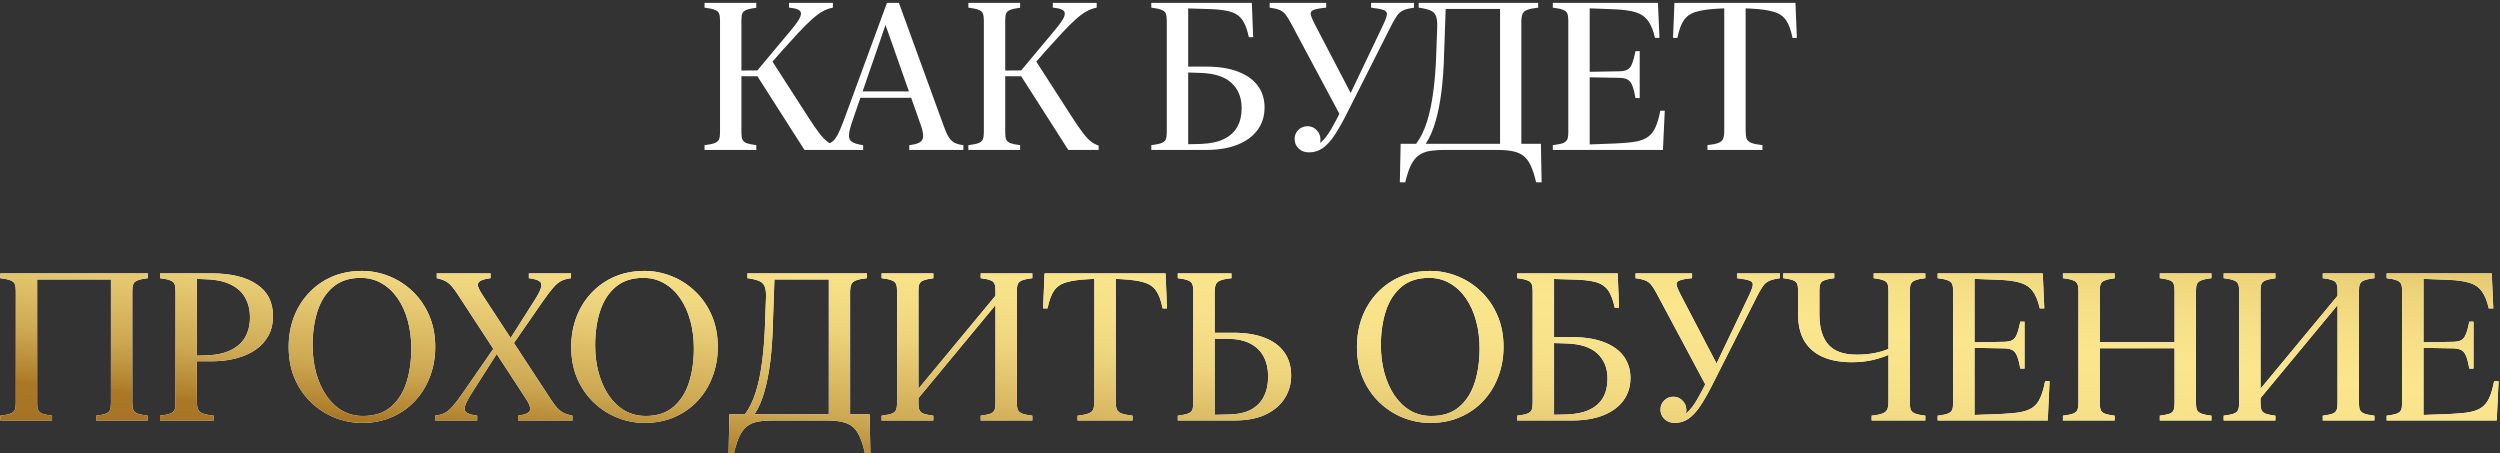
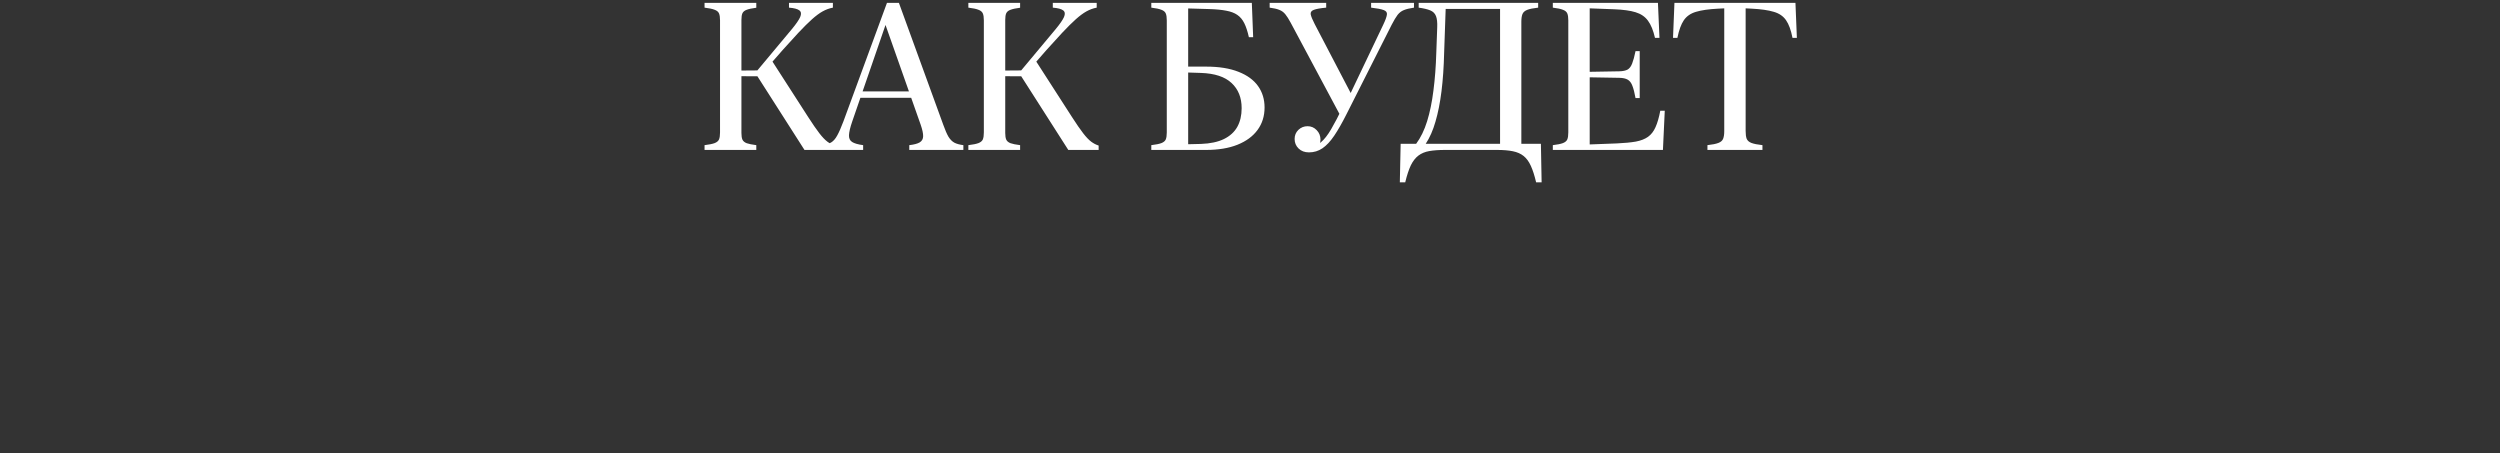
<svg xmlns="http://www.w3.org/2000/svg" width="767" height="139" viewBox="0 0 767 139" fill="none">
  <rect x="0" y="0" width="767" height="139" fill="#333333" stroke="none" />
  <path d="M227.469 40.812C227.469 41.688 227.573 42.365 227.781 42.844C228.01 43.323 228.448 43.688 229.094 43.938C229.74 44.167 230.719 44.365 232.031 44.531V46H216.156V44.531C217.552 44.365 218.583 44.156 219.25 43.906C219.938 43.635 220.385 43.26 220.594 42.781C220.802 42.281 220.906 41.562 220.906 40.625V6.25C220.906 5.312 220.802 4.604 220.594 4.125C220.385 3.625 219.938 3.25 219.25 3C218.583 2.729 217.552 2.51 216.156 2.344V0.875H232.031V2.375C230.719 2.542 229.74 2.75 229.094 3C228.448 3.229 228.01 3.583 227.781 4.062C227.573 4.521 227.469 5.198 227.469 6.094V40.812ZM246.812 46L231.719 22.375L242.969 8.906C244.26 7.344 245.104 6.115 245.5 5.219C245.896 4.302 245.812 3.625 245.25 3.188C244.688 2.75 243.625 2.469 242.062 2.344V0.875H255.531V2.344C254.427 2.552 253.375 2.938 252.375 3.5C251.396 4.042 250.312 4.844 249.125 5.906C247.958 6.948 246.552 8.344 244.906 10.094C243.302 11.823 241.708 13.573 240.125 15.344C238.562 17.115 237.094 18.792 235.719 20.375L236.438 18.031L247.969 35.938C249.323 38.042 250.458 39.688 251.375 40.875C252.292 42.062 253.115 42.927 253.844 43.469C254.573 44.01 255.333 44.406 256.125 44.656V46H246.812ZM233.625 23.406L225.438 23.375V21.656L233.625 21.594V23.406ZM289.406 38.312C289.969 39.896 290.5 41.115 291 41.969C291.521 42.802 292.125 43.406 292.812 43.781C293.5 44.135 294.417 44.385 295.562 44.531V46H278.969V44.531C280.427 44.365 281.49 44.083 282.156 43.688C282.844 43.271 283.198 42.646 283.219 41.812C283.24 40.958 282.99 39.781 282.469 38.281L271.344 6.719H272L261.438 37.344C260.833 39.115 260.51 40.49 260.469 41.469C260.427 42.427 260.75 43.125 261.438 43.562C262.125 44 263.25 44.323 264.812 44.531V46H252.094V44.531C253.302 44.385 254.26 44.115 254.969 43.719C255.677 43.302 256.302 42.594 256.844 41.594C257.406 40.594 258.052 39.125 258.781 37.188L272.125 0.875H275.781L289.406 38.312ZM262.938 30L263.625 28.031H281.812L282.5 30H262.938ZM308.406 40.812C308.406 41.688 308.51 42.365 308.719 42.844C308.948 43.323 309.385 43.688 310.031 43.938C310.677 44.167 311.656 44.365 312.969 44.531V46H297.094V44.531C298.49 44.365 299.521 44.156 300.188 43.906C300.875 43.635 301.323 43.26 301.531 42.781C301.74 42.281 301.844 41.562 301.844 40.625V6.25C301.844 5.312 301.74 4.604 301.531 4.125C301.323 3.625 300.875 3.25 300.188 3C299.521 2.729 298.49 2.51 297.094 2.344V0.875H312.969V2.375C311.656 2.542 310.677 2.75 310.031 3C309.385 3.229 308.948 3.583 308.719 4.062C308.51 4.521 308.406 5.198 308.406 6.094V40.812ZM327.75 46L312.656 22.375L323.906 8.906C325.198 7.344 326.042 6.115 326.438 5.219C326.833 4.302 326.75 3.625 326.188 3.188C325.625 2.75 324.562 2.469 323 2.344V0.875H336.469V2.344C335.365 2.552 334.312 2.938 333.312 3.5C332.333 4.042 331.25 4.844 330.062 5.906C328.896 6.948 327.49 8.344 325.844 10.094C324.24 11.823 322.646 13.573 321.062 15.344C319.5 17.115 318.031 18.792 316.656 20.375L317.375 18.031L328.906 35.938C330.26 38.042 331.396 39.688 332.312 40.875C333.229 42.062 334.052 42.927 334.781 43.469C335.51 44.01 336.271 44.406 337.062 44.656V46H327.75ZM314.562 23.406L306.375 23.375V21.656L314.562 21.594V23.406ZM387.969 32.969C387.969 35.615 387.25 37.917 385.812 39.875C384.396 41.812 382.344 43.323 379.656 44.406C376.99 45.469 373.781 46 370.031 46H353.219V44.531C354.615 44.365 355.646 44.156 356.312 43.906C357 43.635 357.448 43.26 357.656 42.781C357.865 42.281 357.969 41.562 357.969 40.625V6.25C357.969 5.312 357.865 4.604 357.656 4.125C357.448 3.625 357 3.25 356.312 3C355.646 2.729 354.615 2.51 353.219 2.344V0.875H384.062L384.469 11.406H383.156C382.76 9.635 382.292 8.208 381.75 7.125C381.208 6.021 380.49 5.167 379.594 4.562C378.719 3.958 377.583 3.531 376.188 3.281C374.812 3.01 373.094 2.844 371.031 2.781L364.531 2.594V20.438H370.031C373.99 20.438 377.302 20.969 379.969 22.031C382.635 23.073 384.635 24.531 385.969 26.406C387.302 28.281 387.969 30.469 387.969 32.969ZM380.938 33.188C380.938 29.958 379.906 27.385 377.844 25.469C375.802 23.552 372.677 22.521 368.469 22.375L364.531 22.25V44.25L368.469 44.156C371.323 44.052 373.667 43.552 375.5 42.656C377.333 41.76 378.698 40.521 379.594 38.938C380.49 37.333 380.938 35.417 380.938 33.188ZM397.188 42.625C397.188 41.521 397.573 40.594 398.344 39.844C399.135 39.094 400.073 38.719 401.156 38.719C402.26 38.719 403.198 39.125 403.969 39.938C404.74 40.729 405.125 41.698 405.125 42.844C405.125 43.865 404.76 44.729 404.031 45.438C403.323 46.125 402.51 46.469 401.594 46.469V45C402.969 45 404.188 44.552 405.25 43.656C406.312 42.76 407.365 41.417 408.406 39.625C409.469 37.812 410.656 35.542 411.969 32.812L411.25 35.531L396 7C395.375 5.833 394.812 4.948 394.312 4.344C393.812 3.74 393.208 3.302 392.5 3.031C391.792 2.74 390.802 2.51 389.531 2.344V0.875H406.875V2.344C405.062 2.51 403.792 2.74 403.062 3.031C402.333 3.302 402.021 3.76 402.125 4.406C402.25 5.052 402.656 6.042 403.344 7.375L414.781 29.281H414.031L424.375 7.594C425.042 6.198 425.417 5.167 425.5 4.5C425.604 3.833 425.281 3.365 424.531 3.094C423.781 2.802 422.49 2.552 420.656 2.344V0.875H433.812V2.344C432.5 2.531 431.469 2.781 430.719 3.094C429.969 3.385 429.323 3.875 428.781 4.562C428.26 5.25 427.656 6.26 426.969 7.594L413.094 35.062C411.76 37.708 410.51 39.896 409.344 41.625C408.177 43.354 406.969 44.646 405.719 45.5C404.49 46.333 403.115 46.75 401.594 46.75C400.281 46.75 399.219 46.354 398.406 45.562C397.594 44.771 397.188 43.792 397.188 42.625ZM466.75 46H443.344C441.448 46 439.844 46.115 438.531 46.344C437.219 46.573 436.104 47.031 435.188 47.719C434.271 48.406 433.49 49.406 432.844 50.719C432.219 52.031 431.646 53.771 431.125 55.938H429.469L429.719 44.125H434.469C435.865 42.25 436.99 39.938 437.844 37.188C438.698 34.417 439.344 31.271 439.781 27.75C440.24 24.208 440.531 20.354 440.656 16.188L440.938 8.406C441 6.885 440.875 5.729 440.562 4.938C440.25 4.125 439.667 3.542 438.812 3.188C437.958 2.833 436.771 2.552 435.25 2.344V0.875H471.906V2.344C470.385 2.51 469.26 2.74 468.531 3.031C467.802 3.323 467.323 3.75 467.094 4.312C466.865 4.875 466.75 5.656 466.75 6.656V46ZM460.219 44.125V2.75H443.531L443.062 16.188C442.958 20.542 442.688 24.479 442.25 28C441.812 31.521 441.198 34.625 440.406 37.312C439.635 40 438.635 42.271 437.406 44.125H460.219ZM472.75 44.125L472.969 55.938H471.281C470.802 53.875 470.26 52.188 469.656 50.875C469.073 49.583 468.344 48.583 467.469 47.875C466.594 47.167 465.49 46.677 464.156 46.406C462.844 46.135 461.219 46 459.281 46H456.562V44.125H472.75ZM508.656 0.875L509.125 11.625H507.75C507.229 9.333 506.51 7.573 505.594 6.344C504.698 5.115 503.427 4.25 501.781 3.75C500.156 3.25 497.958 2.948 495.188 2.844L487.719 2.562V22.031L496.781 21.875C497.885 21.854 498.74 21.677 499.344 21.344C499.948 20.99 500.417 20.365 500.75 19.469C501.104 18.573 501.448 17.312 501.781 15.688H503.062V30.094H501.781C501.49 28.469 501.167 27.208 500.812 26.312C500.479 25.417 500 24.792 499.375 24.438C498.771 24.083 497.906 23.896 496.781 23.875L487.719 23.719V44.312L496.062 44C498.396 43.896 500.333 43.708 501.875 43.438C503.417 43.146 504.667 42.656 505.625 41.969C506.583 41.281 507.344 40.302 507.906 39.031C508.49 37.74 508.979 36.052 509.375 33.969H510.75L510.188 46H476.406V44.531C477.802 44.365 478.833 44.156 479.5 43.906C480.188 43.635 480.635 43.26 480.844 42.781C481.052 42.281 481.156 41.562 481.156 40.625V6.25C481.156 5.312 481.052 4.604 480.844 4.125C480.635 3.625 480.188 3.25 479.5 3C478.833 2.729 477.802 2.51 476.406 2.344V0.875H508.656ZM550.844 0.875L551.281 11.625H549.938C549.479 9.25 548.823 7.448 547.969 6.219C547.115 4.969 545.854 4.104 544.188 3.625C542.542 3.125 540.292 2.802 537.438 2.656L535.562 2.562V40.188C535.562 41.208 535.667 42 535.875 42.562C536.104 43.125 536.583 43.552 537.312 43.844C538.062 44.135 539.198 44.365 540.719 44.531V46H523.844V44.531C525.365 44.365 526.49 44.135 527.219 43.844C527.969 43.552 528.448 43.125 528.656 42.562C528.885 42 529 41.208 529 40.188V2.562L527.125 2.656C524.25 2.802 521.99 3.125 520.344 3.625C518.698 4.104 517.448 4.969 516.594 6.219C515.76 7.448 515.104 9.25 514.625 11.625H513.281L513.719 0.875H550.844Z" fill="white" />
-   <path d="M4.844 123.625V89.25C4.844 88.312 4.74 87.604 4.531 87.125C4.323 86.625 3.875 86.25 3.188 86C2.521 85.729 1.49 85.51 0.094 85.344V83.875H11.406V123.812C11.406 124.688 11.51 125.365 11.719 125.844C11.948 126.323 12.385 126.688 13.031 126.938C13.677 127.167 14.656 127.365 15.969 127.531V129H0.094V127.531C1.49 127.365 2.521 127.156 3.188 126.906C3.875 126.635 4.323 126.26 4.531 125.781C4.74 125.281 4.844 124.562 4.844 123.625ZM34.75 85.75H10.719V83.875H34.75V85.75ZM34.031 123.812V83.875H45.344V85.344C43.969 85.51 42.938 85.729 42.25 86C41.583 86.25 41.135 86.625 40.906 87.125C40.698 87.604 40.594 88.312 40.594 89.25V123.625C40.594 124.562 40.698 125.281 40.906 125.781C41.135 126.26 41.583 126.635 42.25 126.906C42.938 127.156 43.969 127.365 45.344 127.531V129H29.5V127.531C30.812 127.365 31.792 127.167 32.438 126.938C33.083 126.688 33.51 126.323 33.719 125.844C33.927 125.365 34.031 124.688 34.031 123.812ZM83.75 96.938C83.75 99.271 83.271 101.302 82.312 103.031C81.354 104.76 80.021 106.208 78.312 107.375C76.604 108.521 74.604 109.385 72.312 109.969C70.042 110.552 67.573 110.844 64.906 110.844H60.406V123.188C60.406 124.208 60.521 125 60.75 125.562C60.979 126.125 61.458 126.552 62.188 126.844C62.917 127.135 64.042 127.365 65.562 127.531V129H49.094V127.531C50.49 127.365 51.521 127.156 52.188 126.906C52.875 126.635 53.323 126.26 53.531 125.781C53.74 125.281 53.844 124.562 53.844 123.625V89.25C53.844 88.312 53.74 87.604 53.531 87.125C53.323 86.625 52.875 86.25 52.188 86C51.521 85.729 50.49 85.51 49.094 85.344V83.875H64.906C70.823 83.875 75.438 84.99 78.75 87.219C82.083 89.427 83.75 92.667 83.75 96.938ZM76.688 97.344C76.688 95.073 76.208 93.083 75.25 91.375C74.312 89.667 72.854 88.323 70.875 87.344C68.917 86.344 66.417 85.792 63.375 85.688L60.406 85.562V109.125L63.375 109.031C66.396 108.927 68.885 108.385 70.844 107.406C72.823 106.427 74.292 105.094 75.25 103.406C76.208 101.698 76.688 99.677 76.688 97.344ZM88.562 106.438C88.562 103.208 89.083 100.188 90.125 97.375C91.188 94.562 92.708 92.094 94.688 89.969C96.667 87.823 99.031 86.146 101.781 84.938C104.552 83.729 107.635 83.125 111.031 83.125C113.885 83.125 116.646 83.656 119.312 84.719C122 85.781 124.406 87.323 126.531 89.344C128.677 91.365 130.375 93.812 131.625 96.688C132.896 99.562 133.531 102.812 133.531 106.438C133.531 109.646 133 112.656 131.938 115.469C130.896 118.281 129.385 120.76 127.406 122.906C125.427 125.052 123.052 126.729 120.281 127.938C117.531 129.146 114.458 129.75 111.062 129.75C108.208 129.75 105.438 129.219 102.75 128.156C100.083 127.094 97.677 125.552 95.531 123.531C93.406 121.51 91.708 119.062 90.438 116.188C89.188 113.312 88.562 110.062 88.562 106.438ZM95.906 105.906C95.906 108.927 96.26 111.75 96.969 114.375C97.698 117 98.729 119.312 100.062 121.312C101.417 123.292 103.042 124.844 104.938 125.969C106.854 127.073 109.01 127.625 111.406 127.625C114.906 127.625 117.74 126.698 119.906 124.844C122.094 122.99 123.688 120.5 124.688 117.375C125.688 114.25 126.188 110.771 126.188 106.938C126.188 103.917 125.833 101.094 125.125 98.469C124.417 95.844 123.385 93.542 122.031 91.562C120.677 89.583 119.042 88.042 117.125 86.938C115.208 85.812 113.062 85.25 110.688 85.25C107.188 85.25 104.354 86.177 102.188 88.031C100.021 89.865 98.427 92.344 97.406 95.469C96.406 98.594 95.906 102.073 95.906 105.906ZM140.594 90.562C139.802 89.333 139.104 88.385 138.5 87.719C137.896 87.031 137.24 86.521 136.531 86.188C135.844 85.833 135 85.552 134 85.344V83.875H150.5V85.344C148.979 85.552 147.917 85.844 147.312 86.219C146.708 86.594 146.49 87.125 146.656 87.812C146.844 88.5 147.323 89.427 148.094 90.594L168.844 122.312C169.635 123.542 170.344 124.5 170.969 125.188C171.615 125.854 172.292 126.365 173 126.719C173.729 127.052 174.604 127.323 175.625 127.531V129H158.938V127.531C160.417 127.323 161.438 127.021 162 126.625C162.583 126.208 162.792 125.656 162.625 124.969C162.479 124.26 162.042 123.365 161.312 122.281L140.594 90.562ZM142.344 120.062L152.25 105.719L153.25 107.25L144.75 120.562C143.688 122.25 143 123.562 142.688 124.5C142.396 125.438 142.542 126.125 143.125 126.562C143.729 127 144.823 127.323 146.406 127.531V129H133.5V127.531C134.646 127.385 135.615 127.115 136.406 126.719C137.219 126.302 138.073 125.583 138.969 124.562C139.865 123.542 140.99 122.042 142.344 120.062ZM166.5 92.5L156.844 106.438L155.906 104.875L163.969 92.188C165.031 90.521 165.698 89.229 165.969 88.312C166.26 87.396 166.115 86.729 165.531 86.312C164.948 85.875 163.854 85.552 162.25 85.344V83.875H175.188V85.344C174.042 85.49 173.062 85.76 172.25 86.156C171.438 86.552 170.604 87.24 169.75 88.219C168.896 89.198 167.812 90.625 166.5 92.5ZM175.25 106.438C175.25 103.208 175.771 100.188 176.812 97.375C177.875 94.562 179.396 92.094 181.375 89.969C183.354 87.823 185.719 86.146 188.469 84.938C191.24 83.729 194.323 83.125 197.719 83.125C200.573 83.125 203.333 83.656 206 84.719C208.688 85.781 211.094 87.323 213.219 89.344C215.365 91.365 217.062 93.812 218.312 96.688C219.583 99.562 220.219 102.812 220.219 106.438C220.219 109.646 219.688 112.656 218.625 115.469C217.583 118.281 216.073 120.76 214.094 122.906C212.115 125.052 209.74 126.729 206.969 127.938C204.219 129.146 201.146 129.75 197.75 129.75C194.896 129.75 192.125 129.219 189.438 128.156C186.771 127.094 184.365 125.552 182.219 123.531C180.094 121.51 178.396 119.062 177.125 116.188C175.875 113.312 175.25 110.062 175.25 106.438ZM182.594 105.906C182.594 108.927 182.948 111.75 183.656 114.375C184.385 117 185.417 119.312 186.75 121.312C188.104 123.292 189.729 124.844 191.625 125.969C193.542 127.073 195.698 127.625 198.094 127.625C201.594 127.625 204.427 126.698 206.594 124.844C208.781 122.99 210.375 120.5 211.375 117.375C212.375 114.25 212.875 110.771 212.875 106.938C212.875 103.917 212.521 101.094 211.812 98.469C211.104 95.844 210.073 93.542 208.719 91.562C207.365 89.583 205.729 88.042 203.812 86.938C201.896 85.812 199.75 85.25 197.375 85.25C193.875 85.25 191.042 86.177 188.875 88.031C186.708 89.865 185.115 92.344 184.094 95.469C183.094 98.594 182.594 102.073 182.594 105.906ZM260.812 129H237.406C235.51 129 233.906 129.115 232.594 129.344C231.281 129.573 230.167 130.031 229.25 130.719C228.333 131.406 227.552 132.406 226.906 133.719C226.281 135.031 225.708 136.771 225.188 138.938H223.531L223.781 127.125H228.531C229.927 125.25 231.052 122.938 231.906 120.188C232.76 117.417 233.406 114.271 233.844 110.75C234.302 107.208 234.594 103.354 234.719 99.188L235 91.406C235.062 89.885 234.938 88.729 234.625 87.938C234.312 87.125 233.729 86.542 232.875 86.188C232.021 85.833 230.833 85.552 229.312 85.344V83.875H265.969V85.344C264.448 85.51 263.323 85.74 262.594 86.031C261.865 86.323 261.385 86.75 261.156 87.312C260.927 87.875 260.812 88.656 260.812 89.656V129ZM254.281 127.125V85.75H237.594L237.125 99.188C237.021 103.542 236.75 107.479 236.312 111C235.875 114.521 235.26 117.625 234.469 120.312C233.698 123 232.698 125.271 231.469 127.125H254.281ZM266.812 127.125L267.031 138.938H265.344C264.865 136.875 264.323 135.188 263.719 133.875C263.135 132.583 262.406 131.583 261.531 130.875C260.656 130.167 259.552 129.677 258.219 129.406C256.906 129.135 255.281 129 253.344 129H250.625V127.125H266.812ZM280.469 123.719V120.844L306.719 89.156V92.031L280.469 123.719ZM281.781 123.812C281.781 124.688 281.885 125.365 282.094 125.844C282.323 126.323 282.76 126.688 283.406 126.938C284.052 127.167 285.031 127.365 286.344 127.531V129H270.469V127.531C271.865 127.365 272.896 127.156 273.562 126.906C274.25 126.635 274.698 126.26 274.906 125.781C275.115 125.281 275.219 124.562 275.219 123.625V89.25C275.219 88.312 275.115 87.604 274.906 87.125C274.698 86.625 274.25 86.25 273.562 86C272.896 85.729 271.865 85.51 270.469 85.344V83.875H286.344V85.375C285.031 85.542 284.052 85.75 283.406 86C282.76 86.229 282.323 86.583 282.094 87.062C281.885 87.521 281.781 88.198 281.781 89.094V123.812ZM311.969 123.625C311.969 124.562 312.073 125.281 312.281 125.781C312.51 126.26 312.958 126.635 313.625 126.906C314.312 127.156 315.344 127.365 316.719 127.531V129H300.875V127.531C302.188 127.365 303.167 127.167 303.812 126.938C304.479 126.688 304.906 126.323 305.094 125.844C305.302 125.365 305.406 124.688 305.406 123.812V89.062C305.406 88.188 305.302 87.51 305.094 87.031C304.906 86.552 304.479 86.198 303.812 85.969C303.167 85.719 302.188 85.51 300.875 85.344V83.875H316.719V85.344C315.344 85.51 314.312 85.729 313.625 86C312.958 86.25 312.51 86.625 312.281 87.125C312.073 87.604 311.969 88.312 311.969 89.25V123.625ZM357.594 83.875L358.031 94.625H356.688C356.229 92.25 355.573 90.448 354.719 89.219C353.865 87.969 352.604 87.104 350.938 86.625C349.292 86.125 347.042 85.802 344.188 85.656L342.312 85.562V123.188C342.312 124.208 342.417 125 342.625 125.562C342.854 126.125 343.333 126.552 344.062 126.844C344.812 127.135 345.948 127.365 347.469 127.531V129H330.594V127.531C332.115 127.365 333.24 127.135 333.969 126.844C334.719 126.552 335.198 126.125 335.406 125.562C335.635 125 335.75 124.208 335.75 123.188V85.562L333.875 85.656C331 85.802 328.74 86.125 327.094 86.625C325.448 87.104 324.198 87.969 323.344 89.219C322.51 90.448 321.854 92.25 321.375 94.625H320.031L320.469 83.875H357.594ZM361.344 129V127.531C362.74 127.365 363.771 127.156 364.438 126.906C365.125 126.635 365.573 126.26 365.781 125.781C365.99 125.281 366.094 124.562 366.094 123.625V89.25C366.094 88.312 365.99 87.604 365.781 87.125C365.573 86.625 365.125 86.25 364.438 86C363.771 85.729 362.74 85.51 361.344 85.344V83.875H377.812V85.344C376.292 85.51 375.167 85.74 374.438 86.031C373.708 86.323 373.229 86.75 373 87.312C372.771 87.875 372.656 88.656 372.656 89.656V129H361.344ZM389.062 115.562C389.062 113.188 388.604 111.135 387.688 109.406C386.771 107.677 385.406 106.344 383.594 105.406C381.781 104.469 379.542 103.979 376.875 103.938L372.312 103.906V102.094H378.438C382.167 102.094 385.344 102.604 387.969 103.625C390.615 104.646 392.635 106.135 394.031 108.094C395.427 110.052 396.125 112.438 396.125 115.25C396.125 117.812 395.458 120.135 394.125 122.219C392.812 124.302 390.865 125.958 388.281 127.188C385.698 128.396 382.51 129 378.719 129H372.312V127.281L377.188 127.156C379.917 127.094 382.156 126.583 383.906 125.625C385.656 124.646 386.948 123.302 387.781 121.594C388.635 119.885 389.062 117.875 389.062 115.562ZM416.312 106.438C416.312 103.208 416.833 100.188 417.875 97.375C418.938 94.562 420.458 92.094 422.438 89.969C424.417 87.823 426.781 86.146 429.531 84.938C432.302 83.729 435.385 83.125 438.781 83.125C441.635 83.125 444.396 83.656 447.062 84.719C449.75 85.781 452.156 87.323 454.281 89.344C456.427 91.365 458.125 93.812 459.375 96.688C460.646 99.562 461.281 102.812 461.281 106.438C461.281 109.646 460.75 112.656 459.688 115.469C458.646 118.281 457.135 120.76 455.156 122.906C453.177 125.052 450.802 126.729 448.031 127.938C445.281 129.146 442.208 129.75 438.812 129.75C435.958 129.75 433.188 129.219 430.5 128.156C427.833 127.094 425.427 125.552 423.281 123.531C421.156 121.51 419.458 119.062 418.188 116.188C416.938 113.312 416.312 110.062 416.312 106.438ZM423.656 105.906C423.656 108.927 424.01 111.75 424.719 114.375C425.448 117 426.479 119.312 427.812 121.312C429.167 123.292 430.792 124.844 432.688 125.969C434.604 127.073 436.76 127.625 439.156 127.625C442.656 127.625 445.49 126.698 447.656 124.844C449.844 122.99 451.438 120.5 452.438 117.375C453.438 114.25 453.938 110.771 453.938 106.938C453.938 103.917 453.583 101.094 452.875 98.469C452.167 95.844 451.135 93.542 449.781 91.562C448.427 89.583 446.792 88.042 444.875 86.938C442.958 85.812 440.812 85.25 438.438 85.25C434.938 85.25 432.104 86.177 429.938 88.031C427.771 89.865 426.177 92.344 425.156 95.469C424.156 98.594 423.656 102.073 423.656 105.906ZM500.219 115.969C500.219 118.615 499.5 120.917 498.062 122.875C496.646 124.812 494.594 126.323 491.906 127.406C489.24 128.469 486.031 129 482.281 129H465.469V127.531C466.865 127.365 467.896 127.156 468.562 126.906C469.25 126.635 469.698 126.26 469.906 125.781C470.115 125.281 470.219 124.562 470.219 123.625V89.25C470.219 88.312 470.115 87.604 469.906 87.125C469.698 86.625 469.25 86.25 468.562 86C467.896 85.729 466.865 85.51 465.469 85.344V83.875H496.312L496.719 94.406H495.406C495.01 92.635 494.542 91.208 494 90.125C493.458 89.021 492.74 88.167 491.844 87.562C490.969 86.958 489.833 86.531 488.438 86.281C487.062 86.01 485.344 85.844 483.281 85.781L476.781 85.594V103.438H482.281C486.24 103.438 489.552 103.969 492.219 105.031C494.885 106.073 496.885 107.531 498.219 109.406C499.552 111.281 500.219 113.469 500.219 115.969ZM493.188 116.188C493.188 112.958 492.156 110.385 490.094 108.469C488.052 106.552 484.927 105.521 480.719 105.375L476.781 105.25V127.25L480.719 127.156C483.573 127.052 485.917 126.552 487.75 125.656C489.583 124.76 490.948 123.521 491.844 121.938C492.74 120.333 493.188 118.417 493.188 116.188ZM509.438 125.625C509.438 124.521 509.823 123.594 510.594 122.844C511.385 122.094 512.323 121.719 513.406 121.719C514.51 121.719 515.448 122.125 516.219 122.938C516.99 123.729 517.375 124.698 517.375 125.844C517.375 126.865 517.01 127.729 516.281 128.438C515.573 129.125 514.76 129.469 513.844 129.469V128C515.219 128 516.438 127.552 517.5 126.656C518.562 125.76 519.615 124.417 520.656 122.625C521.719 120.812 522.906 118.542 524.219 115.812L523.5 118.531L508.25 90C507.625 88.833 507.062 87.948 506.562 87.344C506.062 86.74 505.458 86.302 504.75 86.031C504.042 85.74 503.052 85.51 501.781 85.344V83.875H519.125V85.344C517.312 85.51 516.042 85.74 515.312 86.031C514.583 86.302 514.271 86.76 514.375 87.406C514.5 88.052 514.906 89.042 515.594 90.375L527.031 112.281H526.281L536.625 90.594C537.292 89.198 537.667 88.167 537.75 87.5C537.854 86.833 537.531 86.365 536.781 86.094C536.031 85.802 534.74 85.552 532.906 85.344V83.875H546.062V85.344C544.75 85.531 543.719 85.781 542.969 86.094C542.219 86.385 541.573 86.875 541.031 87.562C540.51 88.25 539.906 89.26 539.219 90.594L525.344 118.062C524.01 120.708 522.76 122.896 521.594 124.625C520.427 126.354 519.219 127.646 517.969 128.5C516.74 129.333 515.365 129.75 513.844 129.75C512.531 129.75 511.469 129.354 510.656 128.562C509.844 127.771 509.438 126.792 509.438 125.625ZM585.938 123.625C585.938 124.562 586.042 125.281 586.25 125.781C586.479 126.26 586.927 126.635 587.594 126.906C588.26 127.156 589.292 127.365 590.688 127.531V129H574.219V127.531C575.74 127.365 576.865 127.135 577.594 126.844C578.323 126.552 578.802 126.125 579.031 125.562C579.26 125 579.375 124.208 579.375 123.188V108.875C577.938 109.521 576.25 110.062 574.312 110.5C572.396 110.917 570.323 111.125 568.094 111.125C564.698 111.125 561.771 110.594 559.312 109.531C556.854 108.469 554.958 106.854 553.625 104.688C552.312 102.5 551.656 99.75 551.656 96.438V89.062C551.656 88.188 551.552 87.51 551.344 87.031C551.135 86.552 550.708 86.198 550.062 85.969C549.417 85.719 548.427 85.51 547.094 85.344V83.875H562.75V85.344C561.417 85.51 560.427 85.719 559.781 85.969C559.135 86.198 558.708 86.552 558.5 87.031C558.292 87.51 558.188 88.188 558.188 89.062V96.438C558.188 100.521 559.094 103.604 560.906 105.688C562.719 107.771 565.615 108.812 569.594 108.812C571.469 108.812 573.219 108.667 574.844 108.375C576.469 108.083 577.979 107.646 579.375 107.062V89.062C579.375 88.188 579.271 87.51 579.062 87.031C578.875 86.552 578.448 86.198 577.781 85.969C577.135 85.719 576.156 85.51 574.844 85.344V83.875H590.688V85.344C589.292 85.51 588.26 85.729 587.594 86C586.927 86.25 586.479 86.625 586.25 87.125C586.042 87.604 585.938 88.312 585.938 89.25V123.625ZM626.719 83.875L627.188 94.625H625.812C625.292 92.333 624.573 90.573 623.656 89.344C622.76 88.115 621.49 87.25 619.844 86.75C618.219 86.25 616.021 85.948 613.25 85.844L605.781 85.562V105.031L614.844 104.875C615.948 104.854 616.802 104.677 617.406 104.344C618.01 103.99 618.479 103.365 618.812 102.469C619.167 101.573 619.51 100.312 619.844 98.688H621.125V113.094H619.844C619.552 111.469 619.229 110.208 618.875 109.312C618.542 108.417 618.062 107.792 617.438 107.438C616.833 107.083 615.969 106.896 614.844 106.875L605.781 106.719V127.312L614.125 127C616.458 126.896 618.396 126.708 619.938 126.438C621.479 126.146 622.729 125.656 623.688 124.969C624.646 124.281 625.406 123.302 625.969 122.031C626.552 120.74 627.042 119.052 627.438 116.969H628.812L628.25 129H594.469V127.531C595.865 127.365 596.896 127.156 597.562 126.906C598.25 126.635 598.698 126.26 598.906 125.781C599.115 125.281 599.219 124.562 599.219 123.625V89.25C599.219 88.312 599.115 87.604 598.906 87.125C598.698 86.625 598.25 86.25 597.562 86C596.896 85.729 595.865 85.51 594.469 85.344V83.875H626.719ZM644.219 123.812C644.219 124.688 644.323 125.365 644.531 125.844C644.76 126.323 645.198 126.688 645.844 126.938C646.49 127.167 647.469 127.365 648.781 127.531V129H632.906V127.531C634.302 127.365 635.333 127.156 636 126.906C636.688 126.635 637.135 126.26 637.344 125.781C637.552 125.281 637.656 124.562 637.656 123.625V89.25C637.656 88.312 637.552 87.604 637.344 87.125C637.135 86.625 636.688 86.25 636 86C635.333 85.729 634.302 85.51 632.906 85.344V83.875H648.781V85.375C647.469 85.542 646.49 85.75 645.844 86C645.198 86.229 644.76 86.583 644.531 87.062C644.323 87.521 644.219 88.198 644.219 89.094V123.812ZM673.719 123.625C673.719 124.562 673.823 125.281 674.031 125.781C674.26 126.26 674.719 126.635 675.406 126.906C676.094 127.156 677.115 127.365 678.469 127.531V129H662.625V127.531C663.958 127.365 664.948 127.167 665.594 126.938C666.24 126.688 666.656 126.323 666.844 125.844C667.052 125.365 667.156 124.688 667.156 123.812V89.062C667.156 88.188 667.052 87.51 666.844 87.031C666.656 86.552 666.24 86.198 665.594 85.969C664.948 85.719 663.958 85.51 662.625 85.344V83.875H678.469V85.344C677.115 85.51 676.094 85.729 675.406 86C674.719 86.25 674.26 86.625 674.031 87.125C673.823 87.604 673.719 88.312 673.719 89.25V123.625ZM640.938 106.844V104.969H670.438V106.844H640.938ZM692.219 123.719V120.844L718.469 89.156V92.031L692.219 123.719ZM693.531 123.812C693.531 124.688 693.635 125.365 693.844 125.844C694.073 126.323 694.51 126.688 695.156 126.938C695.802 127.167 696.781 127.365 698.094 127.531V129H682.219V127.531C683.615 127.365 684.646 127.156 685.312 126.906C686 126.635 686.448 126.26 686.656 125.781C686.865 125.281 686.969 124.562 686.969 123.625V89.25C686.969 88.312 686.865 87.604 686.656 87.125C686.448 86.625 686 86.25 685.312 86C684.646 85.729 683.615 85.51 682.219 85.344V83.875H698.094V85.375C696.781 85.542 695.802 85.75 695.156 86C694.51 86.229 694.073 86.583 693.844 87.062C693.635 87.521 693.531 88.198 693.531 89.094V123.812ZM723.719 123.625C723.719 124.562 723.823 125.281 724.031 125.781C724.26 126.26 724.708 126.635 725.375 126.906C726.062 127.156 727.094 127.365 728.469 127.531V129H712.625V127.531C713.938 127.365 714.917 127.167 715.562 126.938C716.229 126.688 716.656 126.323 716.844 125.844C717.052 125.365 717.156 124.688 717.156 123.812V89.062C717.156 88.188 717.052 87.51 716.844 87.031C716.656 86.552 716.229 86.198 715.562 85.969C714.917 85.719 713.938 85.51 712.625 85.344V83.875H728.469V85.344C727.094 85.51 726.062 85.729 725.375 86C724.708 86.25 724.26 86.625 724.031 87.125C723.823 87.604 723.719 88.312 723.719 89.25V123.625ZM764.469 83.875L764.938 94.625H763.562C763.042 92.333 762.323 90.573 761.406 89.344C760.51 88.115 759.24 87.25 757.594 86.75C755.969 86.25 753.771 85.948 751 85.844L743.531 85.562V105.031L752.594 104.875C753.698 104.854 754.552 104.677 755.156 104.344C755.76 103.99 756.229 103.365 756.562 102.469C756.917 101.573 757.26 100.312 757.594 98.688H758.875V113.094H757.594C757.302 111.469 756.979 110.208 756.625 109.312C756.292 108.417 755.812 107.792 755.188 107.438C754.583 107.083 753.719 106.896 752.594 106.875L743.531 106.719V127.312L751.875 127C754.208 126.896 756.146 126.708 757.688 126.438C759.229 126.146 760.479 125.656 761.438 124.969C762.396 124.281 763.156 123.302 763.719 122.031C764.302 120.74 764.792 119.052 765.188 116.969H766.562L766 129H732.219V127.531C733.615 127.365 734.646 127.156 735.312 126.906C736 126.635 736.448 126.26 736.656 125.781C736.865 125.281 736.969 124.562 736.969 123.625V89.25C736.969 88.312 736.865 87.604 736.656 87.125C736.448 86.625 736 86.25 735.312 86C734.646 85.729 733.615 85.51 732.219 85.344V83.875H764.469Z" fill="white" />
-   <path d="M4.844 123.625V89.25C4.844 88.312 4.74 87.604 4.531 87.125C4.323 86.625 3.875 86.25 3.188 86C2.521 85.729 1.49 85.51 0.094 85.344V83.875H11.406V123.812C11.406 124.688 11.51 125.365 11.719 125.844C11.948 126.323 12.385 126.688 13.031 126.938C13.677 127.167 14.656 127.365 15.969 127.531V129H0.094V127.531C1.49 127.365 2.521 127.156 3.188 126.906C3.875 126.635 4.323 126.26 4.531 125.781C4.74 125.281 4.844 124.562 4.844 123.625ZM34.75 85.75H10.719V83.875H34.75V85.75ZM34.031 123.812V83.875H45.344V85.344C43.969 85.51 42.938 85.729 42.25 86C41.583 86.25 41.135 86.625 40.906 87.125C40.698 87.604 40.594 88.312 40.594 89.25V123.625C40.594 124.562 40.698 125.281 40.906 125.781C41.135 126.26 41.583 126.635 42.25 126.906C42.938 127.156 43.969 127.365 45.344 127.531V129H29.5V127.531C30.812 127.365 31.792 127.167 32.438 126.938C33.083 126.688 33.51 126.323 33.719 125.844C33.927 125.365 34.031 124.688 34.031 123.812ZM83.75 96.938C83.75 99.271 83.271 101.302 82.312 103.031C81.354 104.76 80.021 106.208 78.312 107.375C76.604 108.521 74.604 109.385 72.312 109.969C70.042 110.552 67.573 110.844 64.906 110.844H60.406V123.188C60.406 124.208 60.521 125 60.75 125.562C60.979 126.125 61.458 126.552 62.188 126.844C62.917 127.135 64.042 127.365 65.562 127.531V129H49.094V127.531C50.49 127.365 51.521 127.156 52.188 126.906C52.875 126.635 53.323 126.26 53.531 125.781C53.74 125.281 53.844 124.562 53.844 123.625V89.25C53.844 88.312 53.74 87.604 53.531 87.125C53.323 86.625 52.875 86.25 52.188 86C51.521 85.729 50.49 85.51 49.094 85.344V83.875H64.906C70.823 83.875 75.438 84.99 78.75 87.219C82.083 89.427 83.75 92.667 83.75 96.938ZM76.688 97.344C76.688 95.073 76.208 93.083 75.25 91.375C74.312 89.667 72.854 88.323 70.875 87.344C68.917 86.344 66.417 85.792 63.375 85.688L60.406 85.562V109.125L63.375 109.031C66.396 108.927 68.885 108.385 70.844 107.406C72.823 106.427 74.292 105.094 75.25 103.406C76.208 101.698 76.688 99.677 76.688 97.344ZM88.562 106.438C88.562 103.208 89.083 100.188 90.125 97.375C91.188 94.562 92.708 92.094 94.688 89.969C96.667 87.823 99.031 86.146 101.781 84.938C104.552 83.729 107.635 83.125 111.031 83.125C113.885 83.125 116.646 83.656 119.312 84.719C122 85.781 124.406 87.323 126.531 89.344C128.677 91.365 130.375 93.812 131.625 96.688C132.896 99.562 133.531 102.812 133.531 106.438C133.531 109.646 133 112.656 131.938 115.469C130.896 118.281 129.385 120.76 127.406 122.906C125.427 125.052 123.052 126.729 120.281 127.938C117.531 129.146 114.458 129.75 111.062 129.75C108.208 129.75 105.438 129.219 102.75 128.156C100.083 127.094 97.677 125.552 95.531 123.531C93.406 121.51 91.708 119.062 90.438 116.188C89.188 113.312 88.562 110.062 88.562 106.438ZM95.906 105.906C95.906 108.927 96.26 111.75 96.969 114.375C97.698 117 98.729 119.312 100.062 121.312C101.417 123.292 103.042 124.844 104.938 125.969C106.854 127.073 109.01 127.625 111.406 127.625C114.906 127.625 117.74 126.698 119.906 124.844C122.094 122.99 123.688 120.5 124.688 117.375C125.688 114.25 126.188 110.771 126.188 106.938C126.188 103.917 125.833 101.094 125.125 98.469C124.417 95.844 123.385 93.542 122.031 91.562C120.677 89.583 119.042 88.042 117.125 86.938C115.208 85.812 113.062 85.25 110.688 85.25C107.188 85.25 104.354 86.177 102.188 88.031C100.021 89.865 98.427 92.344 97.406 95.469C96.406 98.594 95.906 102.073 95.906 105.906ZM140.594 90.562C139.802 89.333 139.104 88.385 138.5 87.719C137.896 87.031 137.24 86.521 136.531 86.188C135.844 85.833 135 85.552 134 85.344V83.875H150.5V85.344C148.979 85.552 147.917 85.844 147.312 86.219C146.708 86.594 146.49 87.125 146.656 87.812C146.844 88.5 147.323 89.427 148.094 90.594L168.844 122.312C169.635 123.542 170.344 124.5 170.969 125.188C171.615 125.854 172.292 126.365 173 126.719C173.729 127.052 174.604 127.323 175.625 127.531V129H158.938V127.531C160.417 127.323 161.438 127.021 162 126.625C162.583 126.208 162.792 125.656 162.625 124.969C162.479 124.26 162.042 123.365 161.312 122.281L140.594 90.562ZM142.344 120.062L152.25 105.719L153.25 107.25L144.75 120.562C143.688 122.25 143 123.562 142.688 124.5C142.396 125.438 142.542 126.125 143.125 126.562C143.729 127 144.823 127.323 146.406 127.531V129H133.5V127.531C134.646 127.385 135.615 127.115 136.406 126.719C137.219 126.302 138.073 125.583 138.969 124.562C139.865 123.542 140.99 122.042 142.344 120.062ZM166.5 92.5L156.844 106.438L155.906 104.875L163.969 92.188C165.031 90.521 165.698 89.229 165.969 88.312C166.26 87.396 166.115 86.729 165.531 86.312C164.948 85.875 163.854 85.552 162.25 85.344V83.875H175.188V85.344C174.042 85.49 173.062 85.76 172.25 86.156C171.438 86.552 170.604 87.24 169.75 88.219C168.896 89.198 167.812 90.625 166.5 92.5ZM175.25 106.438C175.25 103.208 175.771 100.188 176.812 97.375C177.875 94.562 179.396 92.094 181.375 89.969C183.354 87.823 185.719 86.146 188.469 84.938C191.24 83.729 194.323 83.125 197.719 83.125C200.573 83.125 203.333 83.656 206 84.719C208.688 85.781 211.094 87.323 213.219 89.344C215.365 91.365 217.062 93.812 218.312 96.688C219.583 99.562 220.219 102.812 220.219 106.438C220.219 109.646 219.688 112.656 218.625 115.469C217.583 118.281 216.073 120.76 214.094 122.906C212.115 125.052 209.74 126.729 206.969 127.938C204.219 129.146 201.146 129.75 197.75 129.75C194.896 129.75 192.125 129.219 189.438 128.156C186.771 127.094 184.365 125.552 182.219 123.531C180.094 121.51 178.396 119.062 177.125 116.188C175.875 113.312 175.25 110.062 175.25 106.438ZM182.594 105.906C182.594 108.927 182.948 111.75 183.656 114.375C184.385 117 185.417 119.312 186.75 121.312C188.104 123.292 189.729 124.844 191.625 125.969C193.542 127.073 195.698 127.625 198.094 127.625C201.594 127.625 204.427 126.698 206.594 124.844C208.781 122.99 210.375 120.5 211.375 117.375C212.375 114.25 212.875 110.771 212.875 106.938C212.875 103.917 212.521 101.094 211.812 98.469C211.104 95.844 210.073 93.542 208.719 91.562C207.365 89.583 205.729 88.042 203.812 86.938C201.896 85.812 199.75 85.25 197.375 85.25C193.875 85.25 191.042 86.177 188.875 88.031C186.708 89.865 185.115 92.344 184.094 95.469C183.094 98.594 182.594 102.073 182.594 105.906ZM260.812 129H237.406C235.51 129 233.906 129.115 232.594 129.344C231.281 129.573 230.167 130.031 229.25 130.719C228.333 131.406 227.552 132.406 226.906 133.719C226.281 135.031 225.708 136.771 225.188 138.938H223.531L223.781 127.125H228.531C229.927 125.25 231.052 122.938 231.906 120.188C232.76 117.417 233.406 114.271 233.844 110.75C234.302 107.208 234.594 103.354 234.719 99.188L235 91.406C235.062 89.885 234.938 88.729 234.625 87.938C234.312 87.125 233.729 86.542 232.875 86.188C232.021 85.833 230.833 85.552 229.312 85.344V83.875H265.969V85.344C264.448 85.51 263.323 85.74 262.594 86.031C261.865 86.323 261.385 86.75 261.156 87.312C260.927 87.875 260.812 88.656 260.812 89.656V129ZM254.281 127.125V85.75H237.594L237.125 99.188C237.021 103.542 236.75 107.479 236.312 111C235.875 114.521 235.26 117.625 234.469 120.312C233.698 123 232.698 125.271 231.469 127.125H254.281ZM266.812 127.125L267.031 138.938H265.344C264.865 136.875 264.323 135.188 263.719 133.875C263.135 132.583 262.406 131.583 261.531 130.875C260.656 130.167 259.552 129.677 258.219 129.406C256.906 129.135 255.281 129 253.344 129H250.625V127.125H266.812ZM280.469 123.719V120.844L306.719 89.156V92.031L280.469 123.719ZM281.781 123.812C281.781 124.688 281.885 125.365 282.094 125.844C282.323 126.323 282.76 126.688 283.406 126.938C284.052 127.167 285.031 127.365 286.344 127.531V129H270.469V127.531C271.865 127.365 272.896 127.156 273.562 126.906C274.25 126.635 274.698 126.26 274.906 125.781C275.115 125.281 275.219 124.562 275.219 123.625V89.25C275.219 88.312 275.115 87.604 274.906 87.125C274.698 86.625 274.25 86.25 273.562 86C272.896 85.729 271.865 85.51 270.469 85.344V83.875H286.344V85.375C285.031 85.542 284.052 85.75 283.406 86C282.76 86.229 282.323 86.583 282.094 87.062C281.885 87.521 281.781 88.198 281.781 89.094V123.812ZM311.969 123.625C311.969 124.562 312.073 125.281 312.281 125.781C312.51 126.26 312.958 126.635 313.625 126.906C314.312 127.156 315.344 127.365 316.719 127.531V129H300.875V127.531C302.188 127.365 303.167 127.167 303.812 126.938C304.479 126.688 304.906 126.323 305.094 125.844C305.302 125.365 305.406 124.688 305.406 123.812V89.062C305.406 88.188 305.302 87.51 305.094 87.031C304.906 86.552 304.479 86.198 303.812 85.969C303.167 85.719 302.188 85.51 300.875 85.344V83.875H316.719V85.344C315.344 85.51 314.312 85.729 313.625 86C312.958 86.25 312.51 86.625 312.281 87.125C312.073 87.604 311.969 88.312 311.969 89.25V123.625ZM357.594 83.875L358.031 94.625H356.688C356.229 92.25 355.573 90.448 354.719 89.219C353.865 87.969 352.604 87.104 350.938 86.625C349.292 86.125 347.042 85.802 344.188 85.656L342.312 85.562V123.188C342.312 124.208 342.417 125 342.625 125.562C342.854 126.125 343.333 126.552 344.062 126.844C344.812 127.135 345.948 127.365 347.469 127.531V129H330.594V127.531C332.115 127.365 333.24 127.135 333.969 126.844C334.719 126.552 335.198 126.125 335.406 125.562C335.635 125 335.75 124.208 335.75 123.188V85.562L333.875 85.656C331 85.802 328.74 86.125 327.094 86.625C325.448 87.104 324.198 87.969 323.344 89.219C322.51 90.448 321.854 92.25 321.375 94.625H320.031L320.469 83.875H357.594ZM361.344 129V127.531C362.74 127.365 363.771 127.156 364.438 126.906C365.125 126.635 365.573 126.26 365.781 125.781C365.99 125.281 366.094 124.562 366.094 123.625V89.25C366.094 88.312 365.99 87.604 365.781 87.125C365.573 86.625 365.125 86.25 364.438 86C363.771 85.729 362.74 85.51 361.344 85.344V83.875H377.812V85.344C376.292 85.51 375.167 85.74 374.438 86.031C373.708 86.323 373.229 86.75 373 87.312C372.771 87.875 372.656 88.656 372.656 89.656V129H361.344ZM389.062 115.562C389.062 113.188 388.604 111.135 387.688 109.406C386.771 107.677 385.406 106.344 383.594 105.406C381.781 104.469 379.542 103.979 376.875 103.938L372.312 103.906V102.094H378.438C382.167 102.094 385.344 102.604 387.969 103.625C390.615 104.646 392.635 106.135 394.031 108.094C395.427 110.052 396.125 112.438 396.125 115.25C396.125 117.812 395.458 120.135 394.125 122.219C392.812 124.302 390.865 125.958 388.281 127.188C385.698 128.396 382.51 129 378.719 129H372.312V127.281L377.188 127.156C379.917 127.094 382.156 126.583 383.906 125.625C385.656 124.646 386.948 123.302 387.781 121.594C388.635 119.885 389.062 117.875 389.062 115.562ZM416.312 106.438C416.312 103.208 416.833 100.188 417.875 97.375C418.938 94.562 420.458 92.094 422.438 89.969C424.417 87.823 426.781 86.146 429.531 84.938C432.302 83.729 435.385 83.125 438.781 83.125C441.635 83.125 444.396 83.656 447.062 84.719C449.75 85.781 452.156 87.323 454.281 89.344C456.427 91.365 458.125 93.812 459.375 96.688C460.646 99.562 461.281 102.812 461.281 106.438C461.281 109.646 460.75 112.656 459.688 115.469C458.646 118.281 457.135 120.76 455.156 122.906C453.177 125.052 450.802 126.729 448.031 127.938C445.281 129.146 442.208 129.75 438.812 129.75C435.958 129.75 433.188 129.219 430.5 128.156C427.833 127.094 425.427 125.552 423.281 123.531C421.156 121.51 419.458 119.062 418.188 116.188C416.938 113.312 416.312 110.062 416.312 106.438ZM423.656 105.906C423.656 108.927 424.01 111.75 424.719 114.375C425.448 117 426.479 119.312 427.812 121.312C429.167 123.292 430.792 124.844 432.688 125.969C434.604 127.073 436.76 127.625 439.156 127.625C442.656 127.625 445.49 126.698 447.656 124.844C449.844 122.99 451.438 120.5 452.438 117.375C453.438 114.25 453.938 110.771 453.938 106.938C453.938 103.917 453.583 101.094 452.875 98.469C452.167 95.844 451.135 93.542 449.781 91.562C448.427 89.583 446.792 88.042 444.875 86.938C442.958 85.812 440.812 85.25 438.438 85.25C434.938 85.25 432.104 86.177 429.938 88.031C427.771 89.865 426.177 92.344 425.156 95.469C424.156 98.594 423.656 102.073 423.656 105.906ZM500.219 115.969C500.219 118.615 499.5 120.917 498.062 122.875C496.646 124.812 494.594 126.323 491.906 127.406C489.24 128.469 486.031 129 482.281 129H465.469V127.531C466.865 127.365 467.896 127.156 468.562 126.906C469.25 126.635 469.698 126.26 469.906 125.781C470.115 125.281 470.219 124.562 470.219 123.625V89.25C470.219 88.312 470.115 87.604 469.906 87.125C469.698 86.625 469.25 86.25 468.562 86C467.896 85.729 466.865 85.51 465.469 85.344V83.875H496.312L496.719 94.406H495.406C495.01 92.635 494.542 91.208 494 90.125C493.458 89.021 492.74 88.167 491.844 87.562C490.969 86.958 489.833 86.531 488.438 86.281C487.062 86.01 485.344 85.844 483.281 85.781L476.781 85.594V103.438H482.281C486.24 103.438 489.552 103.969 492.219 105.031C494.885 106.073 496.885 107.531 498.219 109.406C499.552 111.281 500.219 113.469 500.219 115.969ZM493.188 116.188C493.188 112.958 492.156 110.385 490.094 108.469C488.052 106.552 484.927 105.521 480.719 105.375L476.781 105.25V127.25L480.719 127.156C483.573 127.052 485.917 126.552 487.75 125.656C489.583 124.76 490.948 123.521 491.844 121.938C492.74 120.333 493.188 118.417 493.188 116.188ZM509.438 125.625C509.438 124.521 509.823 123.594 510.594 122.844C511.385 122.094 512.323 121.719 513.406 121.719C514.51 121.719 515.448 122.125 516.219 122.938C516.99 123.729 517.375 124.698 517.375 125.844C517.375 126.865 517.01 127.729 516.281 128.438C515.573 129.125 514.76 129.469 513.844 129.469V128C515.219 128 516.438 127.552 517.5 126.656C518.562 125.76 519.615 124.417 520.656 122.625C521.719 120.812 522.906 118.542 524.219 115.812L523.5 118.531L508.25 90C507.625 88.833 507.062 87.948 506.562 87.344C506.062 86.74 505.458 86.302 504.75 86.031C504.042 85.74 503.052 85.51 501.781 85.344V83.875H519.125V85.344C517.312 85.51 516.042 85.74 515.312 86.031C514.583 86.302 514.271 86.76 514.375 87.406C514.5 88.052 514.906 89.042 515.594 90.375L527.031 112.281H526.281L536.625 90.594C537.292 89.198 537.667 88.167 537.75 87.5C537.854 86.833 537.531 86.365 536.781 86.094C536.031 85.802 534.74 85.552 532.906 85.344V83.875H546.062V85.344C544.75 85.531 543.719 85.781 542.969 86.094C542.219 86.385 541.573 86.875 541.031 87.562C540.51 88.25 539.906 89.26 539.219 90.594L525.344 118.062C524.01 120.708 522.76 122.896 521.594 124.625C520.427 126.354 519.219 127.646 517.969 128.5C516.74 129.333 515.365 129.75 513.844 129.75C512.531 129.75 511.469 129.354 510.656 128.562C509.844 127.771 509.438 126.792 509.438 125.625ZM585.938 123.625C585.938 124.562 586.042 125.281 586.25 125.781C586.479 126.26 586.927 126.635 587.594 126.906C588.26 127.156 589.292 127.365 590.688 127.531V129H574.219V127.531C575.74 127.365 576.865 127.135 577.594 126.844C578.323 126.552 578.802 126.125 579.031 125.562C579.26 125 579.375 124.208 579.375 123.188V108.875C577.938 109.521 576.25 110.062 574.312 110.5C572.396 110.917 570.323 111.125 568.094 111.125C564.698 111.125 561.771 110.594 559.312 109.531C556.854 108.469 554.958 106.854 553.625 104.688C552.312 102.5 551.656 99.75 551.656 96.438V89.062C551.656 88.188 551.552 87.51 551.344 87.031C551.135 86.552 550.708 86.198 550.062 85.969C549.417 85.719 548.427 85.51 547.094 85.344V83.875H562.75V85.344C561.417 85.51 560.427 85.719 559.781 85.969C559.135 86.198 558.708 86.552 558.5 87.031C558.292 87.51 558.188 88.188 558.188 89.062V96.438C558.188 100.521 559.094 103.604 560.906 105.688C562.719 107.771 565.615 108.812 569.594 108.812C571.469 108.812 573.219 108.667 574.844 108.375C576.469 108.083 577.979 107.646 579.375 107.062V89.062C579.375 88.188 579.271 87.51 579.062 87.031C578.875 86.552 578.448 86.198 577.781 85.969C577.135 85.719 576.156 85.51 574.844 85.344V83.875H590.688V85.344C589.292 85.51 588.26 85.729 587.594 86C586.927 86.25 586.479 86.625 586.25 87.125C586.042 87.604 585.938 88.312 585.938 89.25V123.625ZM626.719 83.875L627.188 94.625H625.812C625.292 92.333 624.573 90.573 623.656 89.344C622.76 88.115 621.49 87.25 619.844 86.75C618.219 86.25 616.021 85.948 613.25 85.844L605.781 85.562V105.031L614.844 104.875C615.948 104.854 616.802 104.677 617.406 104.344C618.01 103.99 618.479 103.365 618.812 102.469C619.167 101.573 619.51 100.312 619.844 98.688H621.125V113.094H619.844C619.552 111.469 619.229 110.208 618.875 109.312C618.542 108.417 618.062 107.792 617.438 107.438C616.833 107.083 615.969 106.896 614.844 106.875L605.781 106.719V127.312L614.125 127C616.458 126.896 618.396 126.708 619.938 126.438C621.479 126.146 622.729 125.656 623.688 124.969C624.646 124.281 625.406 123.302 625.969 122.031C626.552 120.74 627.042 119.052 627.438 116.969H628.812L628.25 129H594.469V127.531C595.865 127.365 596.896 127.156 597.562 126.906C598.25 126.635 598.698 126.26 598.906 125.781C599.115 125.281 599.219 124.562 599.219 123.625V89.25C599.219 88.312 599.115 87.604 598.906 87.125C598.698 86.625 598.25 86.25 597.562 86C596.896 85.729 595.865 85.51 594.469 85.344V83.875H626.719ZM644.219 123.812C644.219 124.688 644.323 125.365 644.531 125.844C644.76 126.323 645.198 126.688 645.844 126.938C646.49 127.167 647.469 127.365 648.781 127.531V129H632.906V127.531C634.302 127.365 635.333 127.156 636 126.906C636.688 126.635 637.135 126.26 637.344 125.781C637.552 125.281 637.656 124.562 637.656 123.625V89.25C637.656 88.312 637.552 87.604 637.344 87.125C637.135 86.625 636.688 86.25 636 86C635.333 85.729 634.302 85.51 632.906 85.344V83.875H648.781V85.375C647.469 85.542 646.49 85.75 645.844 86C645.198 86.229 644.76 86.583 644.531 87.062C644.323 87.521 644.219 88.198 644.219 89.094V123.812ZM673.719 123.625C673.719 124.562 673.823 125.281 674.031 125.781C674.26 126.26 674.719 126.635 675.406 126.906C676.094 127.156 677.115 127.365 678.469 127.531V129H662.625V127.531C663.958 127.365 664.948 127.167 665.594 126.938C666.24 126.688 666.656 126.323 666.844 125.844C667.052 125.365 667.156 124.688 667.156 123.812V89.062C667.156 88.188 667.052 87.51 666.844 87.031C666.656 86.552 666.24 86.198 665.594 85.969C664.948 85.719 663.958 85.51 662.625 85.344V83.875H678.469V85.344C677.115 85.51 676.094 85.729 675.406 86C674.719 86.25 674.26 86.625 674.031 87.125C673.823 87.604 673.719 88.312 673.719 89.25V123.625ZM640.938 106.844V104.969H670.438V106.844H640.938ZM692.219 123.719V120.844L718.469 89.156V92.031L692.219 123.719ZM693.531 123.812C693.531 124.688 693.635 125.365 693.844 125.844C694.073 126.323 694.51 126.688 695.156 126.938C695.802 127.167 696.781 127.365 698.094 127.531V129H682.219V127.531C683.615 127.365 684.646 127.156 685.312 126.906C686 126.635 686.448 126.26 686.656 125.781C686.865 125.281 686.969 124.562 686.969 123.625V89.25C686.969 88.312 686.865 87.604 686.656 87.125C686.448 86.625 686 86.25 685.312 86C684.646 85.729 683.615 85.51 682.219 85.344V83.875H698.094V85.375C696.781 85.542 695.802 85.75 695.156 86C694.51 86.229 694.073 86.583 693.844 87.062C693.635 87.521 693.531 88.198 693.531 89.094V123.812ZM723.719 123.625C723.719 124.562 723.823 125.281 724.031 125.781C724.26 126.26 724.708 126.635 725.375 126.906C726.062 127.156 727.094 127.365 728.469 127.531V129H712.625V127.531C713.938 127.365 714.917 127.167 715.562 126.938C716.229 126.688 716.656 126.323 716.844 125.844C717.052 125.365 717.156 124.688 717.156 123.812V89.062C717.156 88.188 717.052 87.51 716.844 87.031C716.656 86.552 716.229 86.198 715.562 85.969C714.917 85.719 713.938 85.51 712.625 85.344V83.875H728.469V85.344C727.094 85.51 726.062 85.729 725.375 86C724.708 86.25 724.26 86.625 724.031 87.125C723.823 87.604 723.719 88.312 723.719 89.25V123.625ZM764.469 83.875L764.938 94.625H763.562C763.042 92.333 762.323 90.573 761.406 89.344C760.51 88.115 759.24 87.25 757.594 86.75C755.969 86.25 753.771 85.948 751 85.844L743.531 85.562V105.031L752.594 104.875C753.698 104.854 754.552 104.677 755.156 104.344C755.76 103.99 756.229 103.365 756.562 102.469C756.917 101.573 757.26 100.312 757.594 98.688H758.875V113.094H757.594C757.302 111.469 756.979 110.208 756.625 109.312C756.292 108.417 755.812 107.792 755.188 107.438C754.583 107.083 753.719 106.896 752.594 106.875L743.531 106.719V127.312L751.875 127C754.208 126.896 756.146 126.708 757.688 126.438C759.229 126.146 760.479 125.656 761.438 124.969C762.396 124.281 763.156 123.302 763.719 122.031C764.302 120.74 764.792 119.052 765.188 116.969H766.562L766 129H732.219V127.531C733.615 127.365 734.646 127.156 735.312 126.906C736 126.635 736.448 126.26 736.656 125.781C736.865 125.281 736.969 124.562 736.969 123.625V89.25C736.969 88.312 736.865 87.604 736.656 87.125C736.448 86.625 736 86.25 735.312 86C734.646 85.729 733.615 85.51 732.219 85.344V83.875H764.469Z" fill="url(#paint0_linear_37_373)" />
  <defs>
    <linearGradient id="paint0_linear_37_373" x1="1089.3" y1="-53.803" x2="1046.67" y2="345.666" gradientUnits="userSpaceOnUse">
      <stop stop-color="#231210" />
      <stop offset="0.19" stop-color="#976426" />
      <stop offset="0.32" stop-color="#A4711E" />
      <stop offset="0.33" stop-color="#AC7C29" />
      <stop offset="0.37" stop-color="#C8A24C" />
      <stop offset="0.41" stop-color="#DEBF68" />
      <stop offset="0.45" stop-color="#EED57C" />
      <stop offset="0.49" stop-color="#F7E188" />
      <stop offset="0.52" stop-color="#FBE68D" />
      <stop offset="0.56" stop-color="#F8E289" />
      <stop offset="0.6" stop-color="#EFD67E" />
      <stop offset="0.63" stop-color="#E1C36C" />
      <stop offset="0.67" stop-color="#CDA852" />
      <stop offset="0.7" stop-color="#B48632" />
      <stop offset="0.71" stop-color="#AA7825" />
      <stop offset="0.85" stop-color="#915D26" />
      <stop offset="1" stop-color="#4C3E1C" />
    </linearGradient>
  </defs>
</svg>